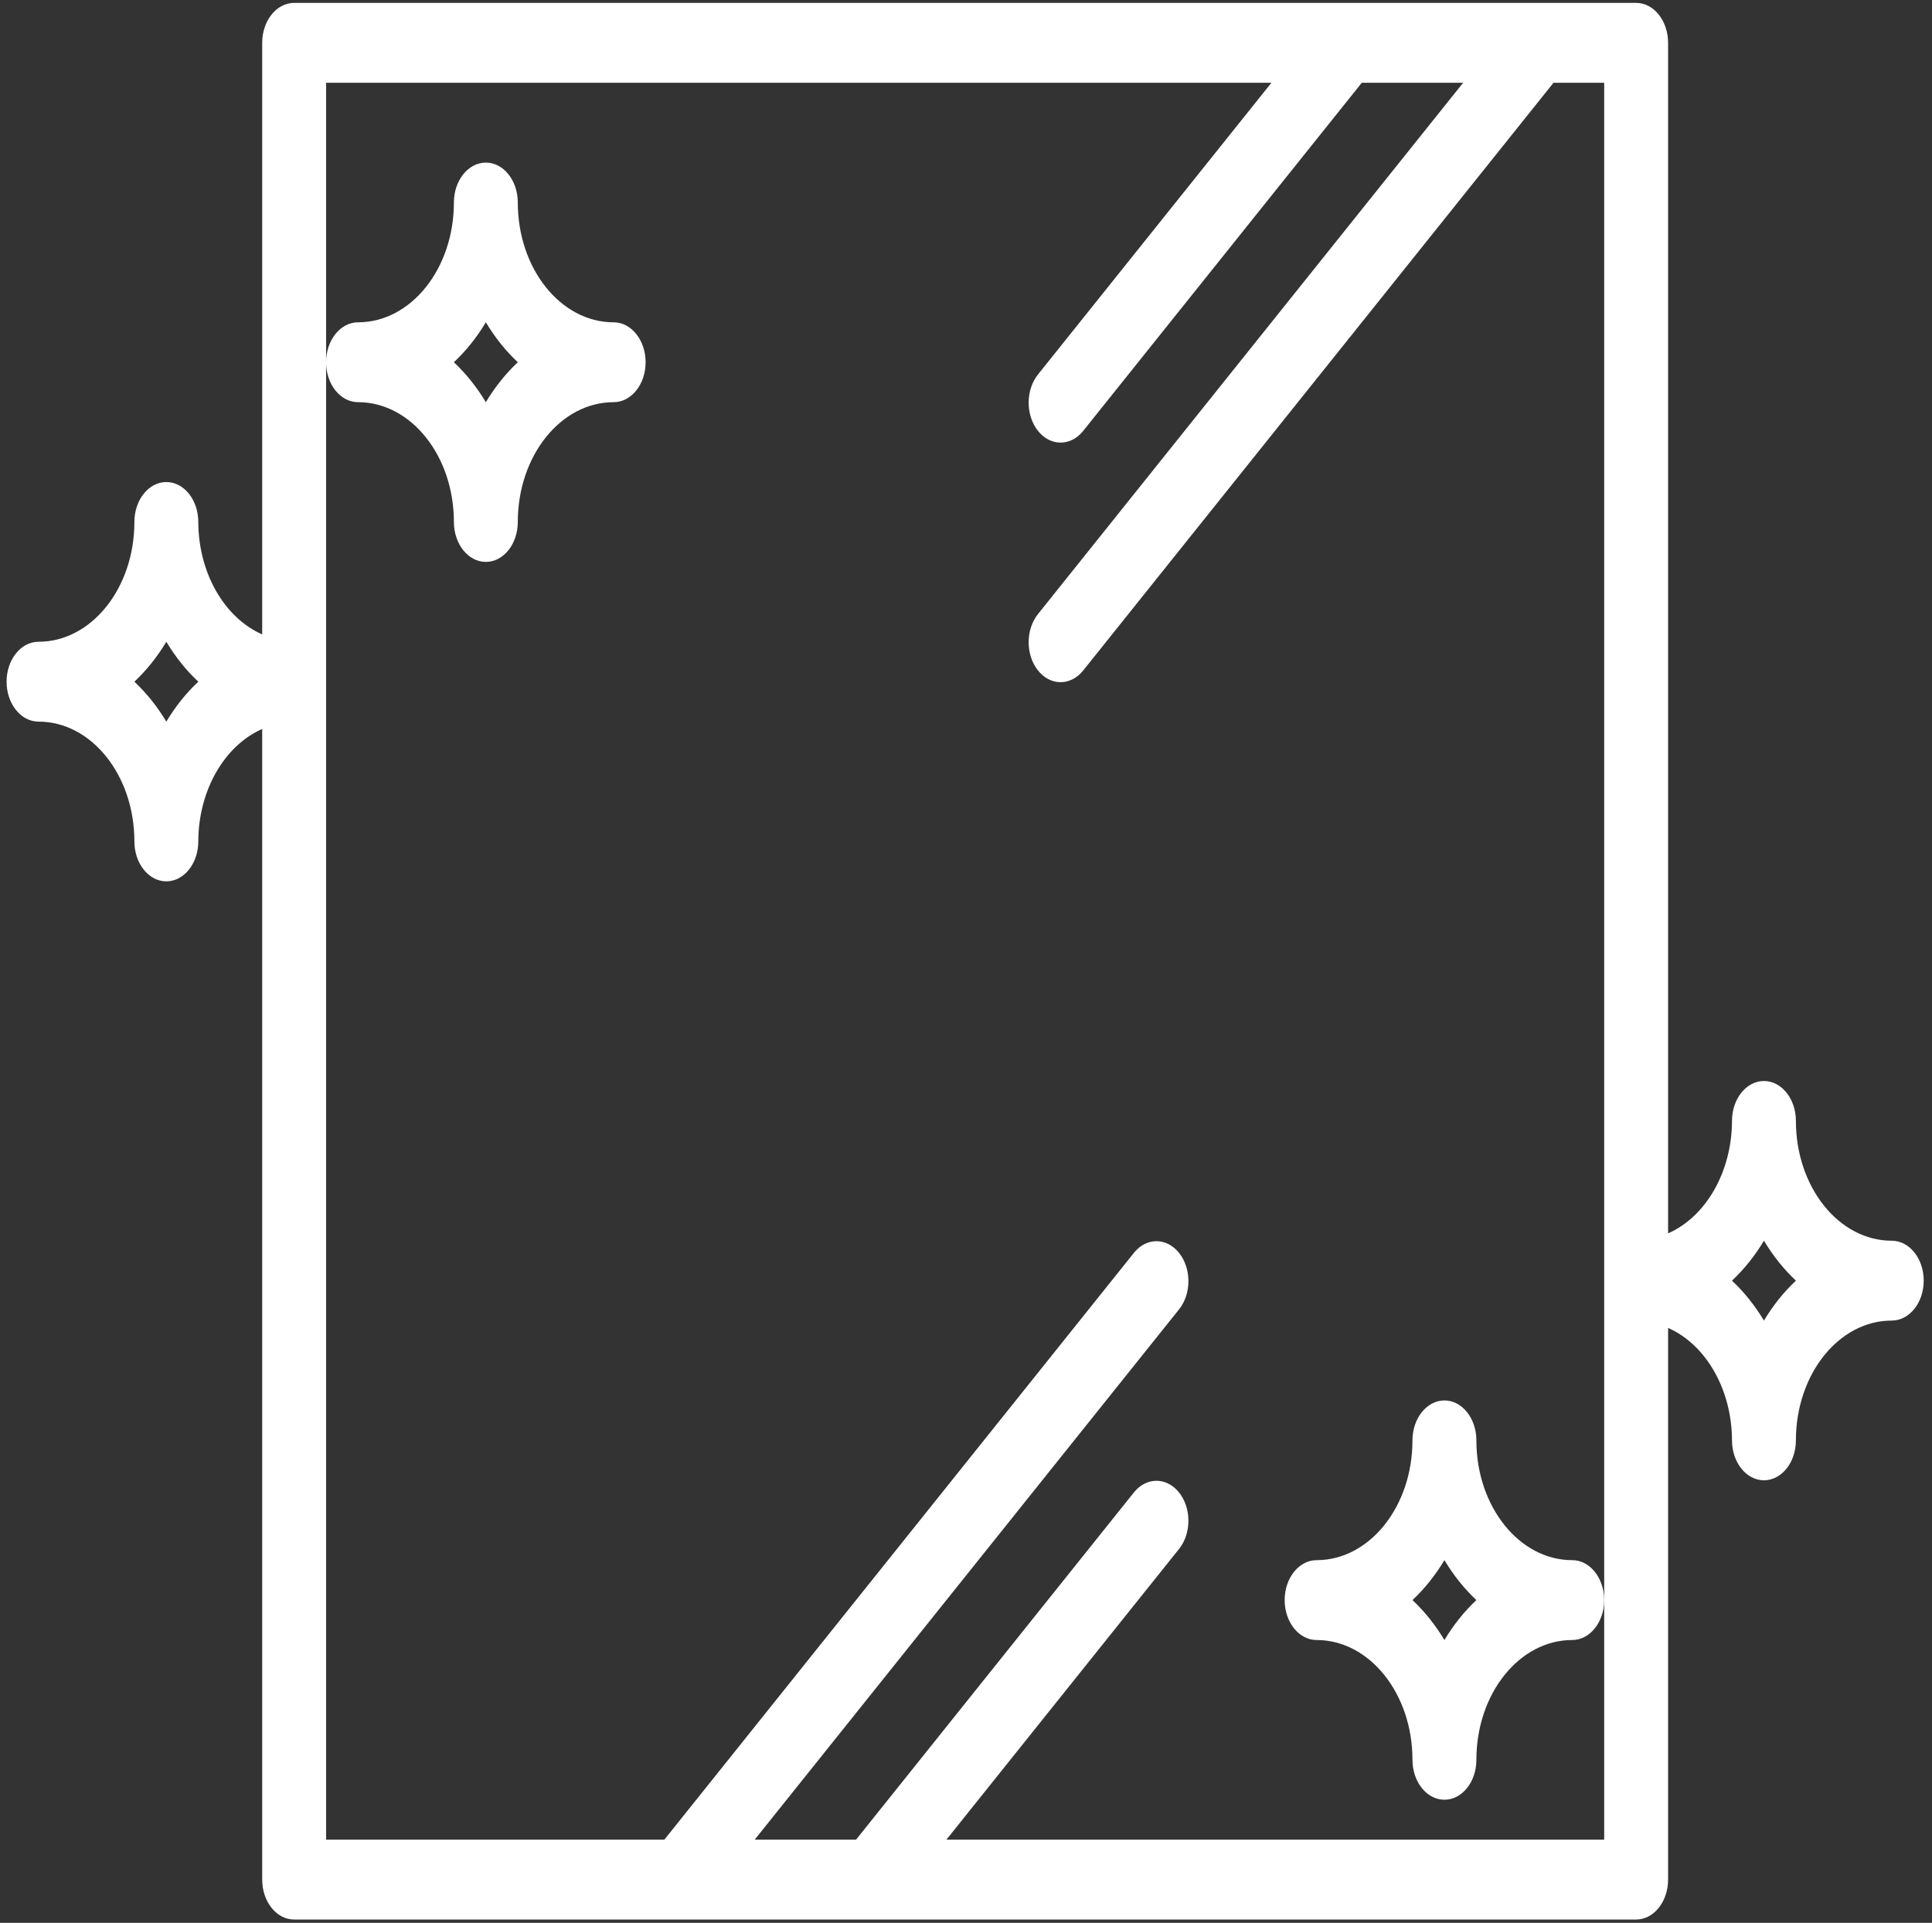
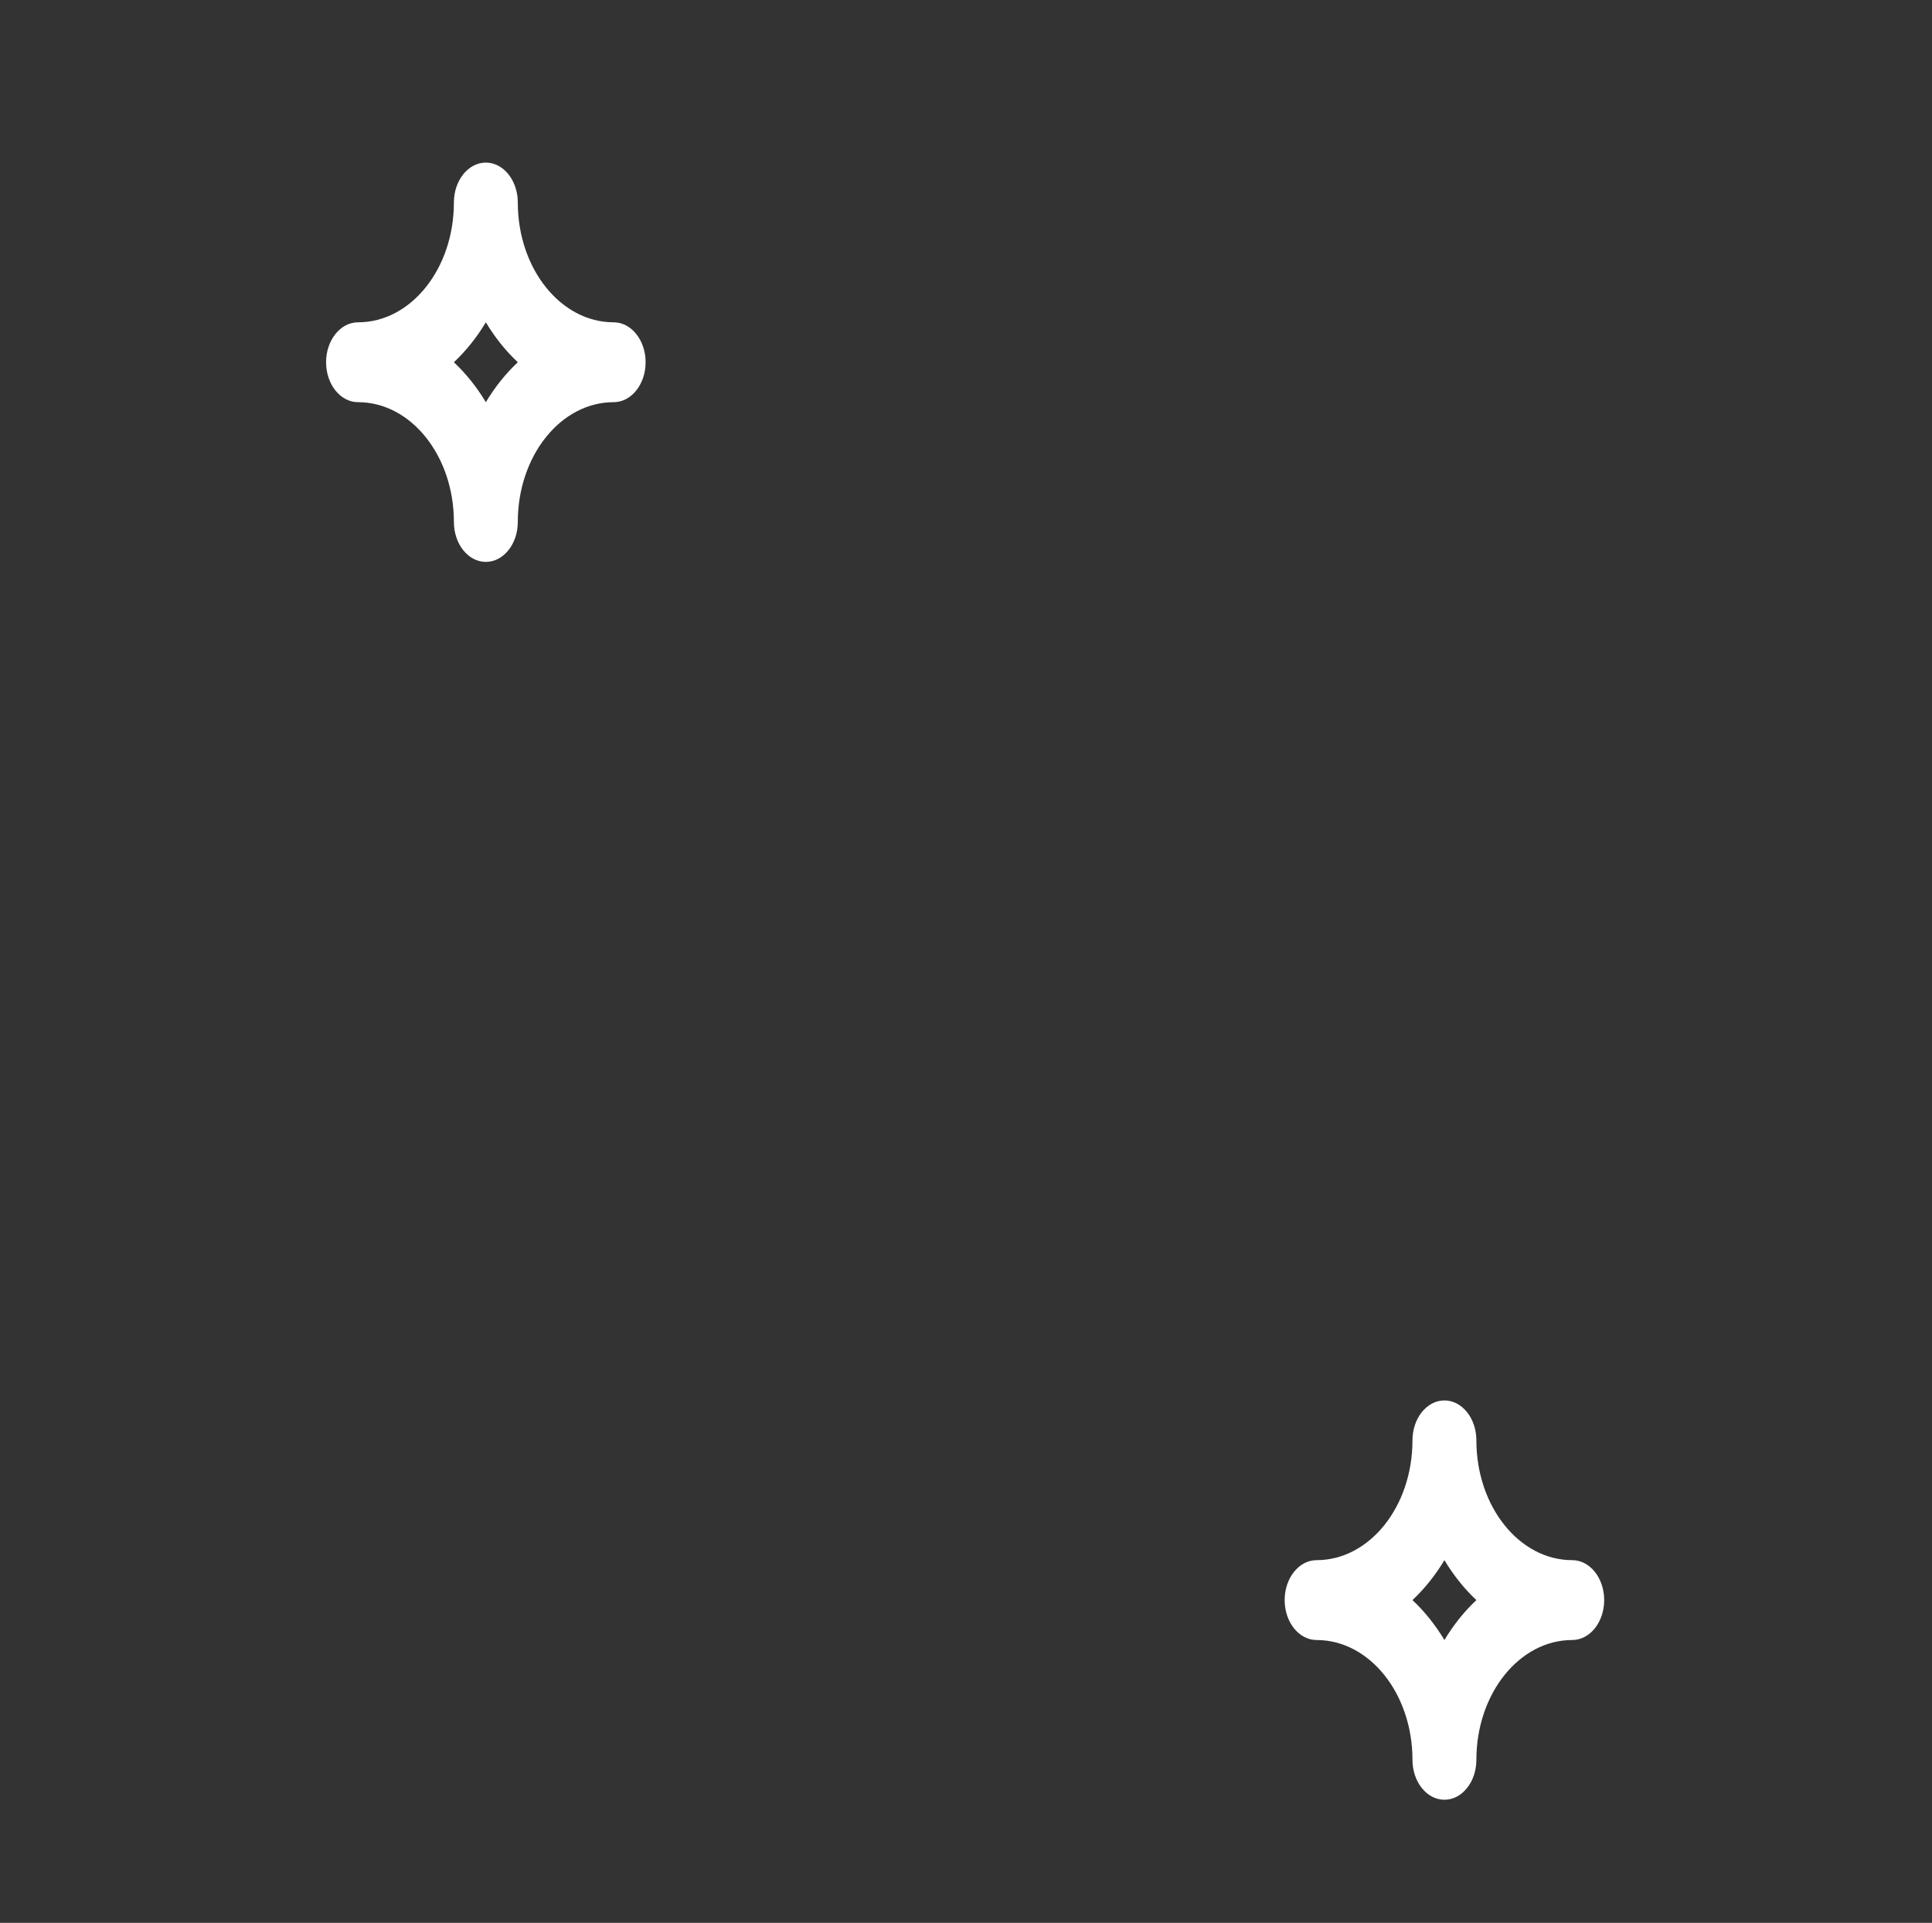
<svg xmlns="http://www.w3.org/2000/svg" viewBox="0.345 0.476 29.023 28.893" width="29.023px" height="28.893px">
  <rect x="0.345" y="0.476" width="29.023" height="28.893" fill="#333333" stroke="none" />
  <g id="Capa_1" style="" transform="matrix(0.06, 0, 0, 0.075, 13.273, 13.712)">
-     <path style="stroke-width: 1; fill: rgb(255, 255, 255);" d="M 258.175 72.096 C 244.92 72.096 234.175 61.351 234.175 48.096 C 234.175 43.678 230.593 40.096 226.175 40.096 C 221.757 40.096 218.175 43.678 218.175 48.096 C 218.133 58.23 211.73 67.246 202.175 70.624 L 202.175 -167.9 C 202.175 -172.32 198.593 -175.9 194.175 -175.9 L -141.82 -175.9 C -146.24 -175.9 -149.82 -172.32 -149.82 -167.9 L -149.82 -49.376 C -159.38 -52.754 -165.78 -61.77 -165.82 -71.904 C -165.82 -76.322 -169.41 -79.904 -173.82 -79.904 C -178.24 -79.904 -181.82 -76.322 -181.82 -71.904 C -181.82 -58.649 -192.57 -47.904 -205.82 -47.904 C -210.24 -47.904 -213.82 -44.322 -213.82 -39.904 C -213.82 -35.486 -210.24 -31.904 -205.82 -31.904 C -192.57 -31.904 -181.82 -21.159 -181.82 -7.904 C -181.82 -3.486 -178.24 0.096 -173.82 0.096 C -169.41 0.096 -165.82 -3.486 -165.82 -7.904 C -165.78 -18.038 -159.38 -27.054 -149.82 -30.432 L -149.82 200.096 C -149.82 204.514 -146.24 208.096 -141.82 208.096 L 194.175 208.096 C 198.593 208.096 202.175 204.514 202.175 200.096 L 202.175 89.568 C 211.73 92.946 218.133 101.962 218.175 112.096 C 218.175 116.514 221.757 120.096 226.175 120.096 C 230.593 120.096 234.175 116.514 234.175 112.096 C 234.175 98.841 244.92 88.096 258.175 88.096 C 262.593 88.096 266.175 84.514 266.175 80.096 C 266.175 75.678 262.593 72.096 258.175 72.096 Z M -173.82 -31.904 C -176.1 -34.935 -178.79 -37.628 -181.82 -39.904 C -178.79 -42.18 -176.1 -44.873 -173.82 -47.904 C -171.55 -44.873 -168.86 -42.18 -165.82 -39.904 C -168.86 -37.628 -171.55 -34.935 -173.82 -31.904 Z M 186.175 144.096 L 186.175 192.096 L 21.487 192.096 L 79.831 133.752 C 82.901 130.574 82.813 125.51 79.635 122.44 C 76.535 119.445 71.619 119.445 68.519 122.44 L -1.137 192.096 L -26.513 192.096 L 79.831 85.752 C 82.901 82.574 82.813 77.51 79.635 74.44 C 76.535 71.445 71.619 71.445 68.519 74.44 L -49.137 192.096 L -133.82 192.096 L -133.82 -159.9 L 102.863 -159.9 L 44.519 -101.56 C 41.341 -98.49 41.253 -93.426 44.323 -90.248 C 47.393 -87.07 52.457 -86.982 55.635 -90.052 C 55.702 -90.116 55.767 -90.182 55.831 -90.248 L 125.487 -159.9 L 150.863 -159.9 L 44.519 -53.56 C 41.341 -50.491 41.253 -45.426 44.323 -42.248 C 47.393 -39.07 52.457 -38.982 55.635 -42.052 C 55.702 -42.116 55.767 -42.182 55.831 -42.248 L 173.487 -159.9 L 186.175 -159.9 L 186.175 144.096 Z M 226.175 88.096 C 223.899 85.065 221.206 82.372 218.175 80.096 C 221.206 77.82 223.899 75.127 226.175 72.096 C 228.451 75.127 231.144 77.82 234.175 80.096 C 231.144 82.372 228.451 85.065 226.175 88.096 Z" />
    <g transform="matrix(1, 0, 0, 1, -213.825, -223.904)">
      <path style="fill: rgb(255, 255, 255);" d="M392,360c-13.255,0-24-10.745-24-24c0-4.418-3.582-8-8-8s-8,3.582-8,8 c0,13.255-10.745,24-24,24c-4.418,0-8,3.582-8,8s3.582,8,8,8c13.255,0,24,10.745,24,24c0,4.418,3.582,8,8,8s8-3.582,8-8 c0-13.255,10.745-24,24-24c4.418,0,8-3.582,8-8S396.418,360,392,360z M360,376c-2.276-3.031-4.969-5.724-8-8 c3.031-2.276,5.724-4.969,8-8c2.276,3.031,4.969,5.724,8,8C364.969,370.276,362.276,372.969,360,376z" />
      <path style="fill: rgb(255, 255, 255);" d="M88,128c13.255,0,24,10.745,24,24c0,4.418,3.582,8,8,8s8-3.582,8-8c0-13.255,10.745-24,24-24 c4.418,0,8-3.582,8-8s-3.582-8-8-8c-13.255,0-24-10.745-24-24c0-4.418-3.582-8-8-8s-8,3.582-8,8c0,13.255-10.745,24-24,24 c-4.418,0-8,3.582-8,8S83.582,128,88,128z M120,112c2.276,3.031,4.969,5.724,8,8c-3.031,2.276-5.724,4.969-8,8 c-2.276-3.031-4.969-5.724-8-8C115.031,117.724,117.724,115.031,120,112z" />
    </g>
    <g transform="matrix(1, 0, 0, 1, -213.825, -223.904)" />
    <g transform="matrix(1, 0, 0, 1, -213.825, -223.904)" />
    <g transform="matrix(1, 0, 0, 1, -213.825, -223.904)" />
    <g transform="matrix(1, 0, 0, 1, -213.825, -223.904)" />
    <g transform="matrix(1, 0, 0, 1, -213.825, -223.904)" />
    <g transform="matrix(1, 0, 0, 1, -213.825, -223.904)" />
    <g transform="matrix(1, 0, 0, 1, -213.825, -223.904)" />
    <g transform="matrix(1, 0, 0, 1, -213.825, -223.904)" />
    <g transform="matrix(1, 0, 0, 1, -213.825, -223.904)" />
    <g transform="matrix(1, 0, 0, 1, -213.825, -223.904)" />
    <g transform="matrix(1, 0, 0, 1, -213.825, -223.904)" />
    <g transform="matrix(1, 0, 0, 1, -213.825, -223.904)" />
    <g transform="matrix(1, 0, 0, 1, -213.825, -223.904)" />
    <g transform="matrix(1, 0, 0, 1, -213.825, -223.904)" />
    <g transform="matrix(1, 0, 0, 1, -213.825, -223.904)" />
  </g>
</svg>